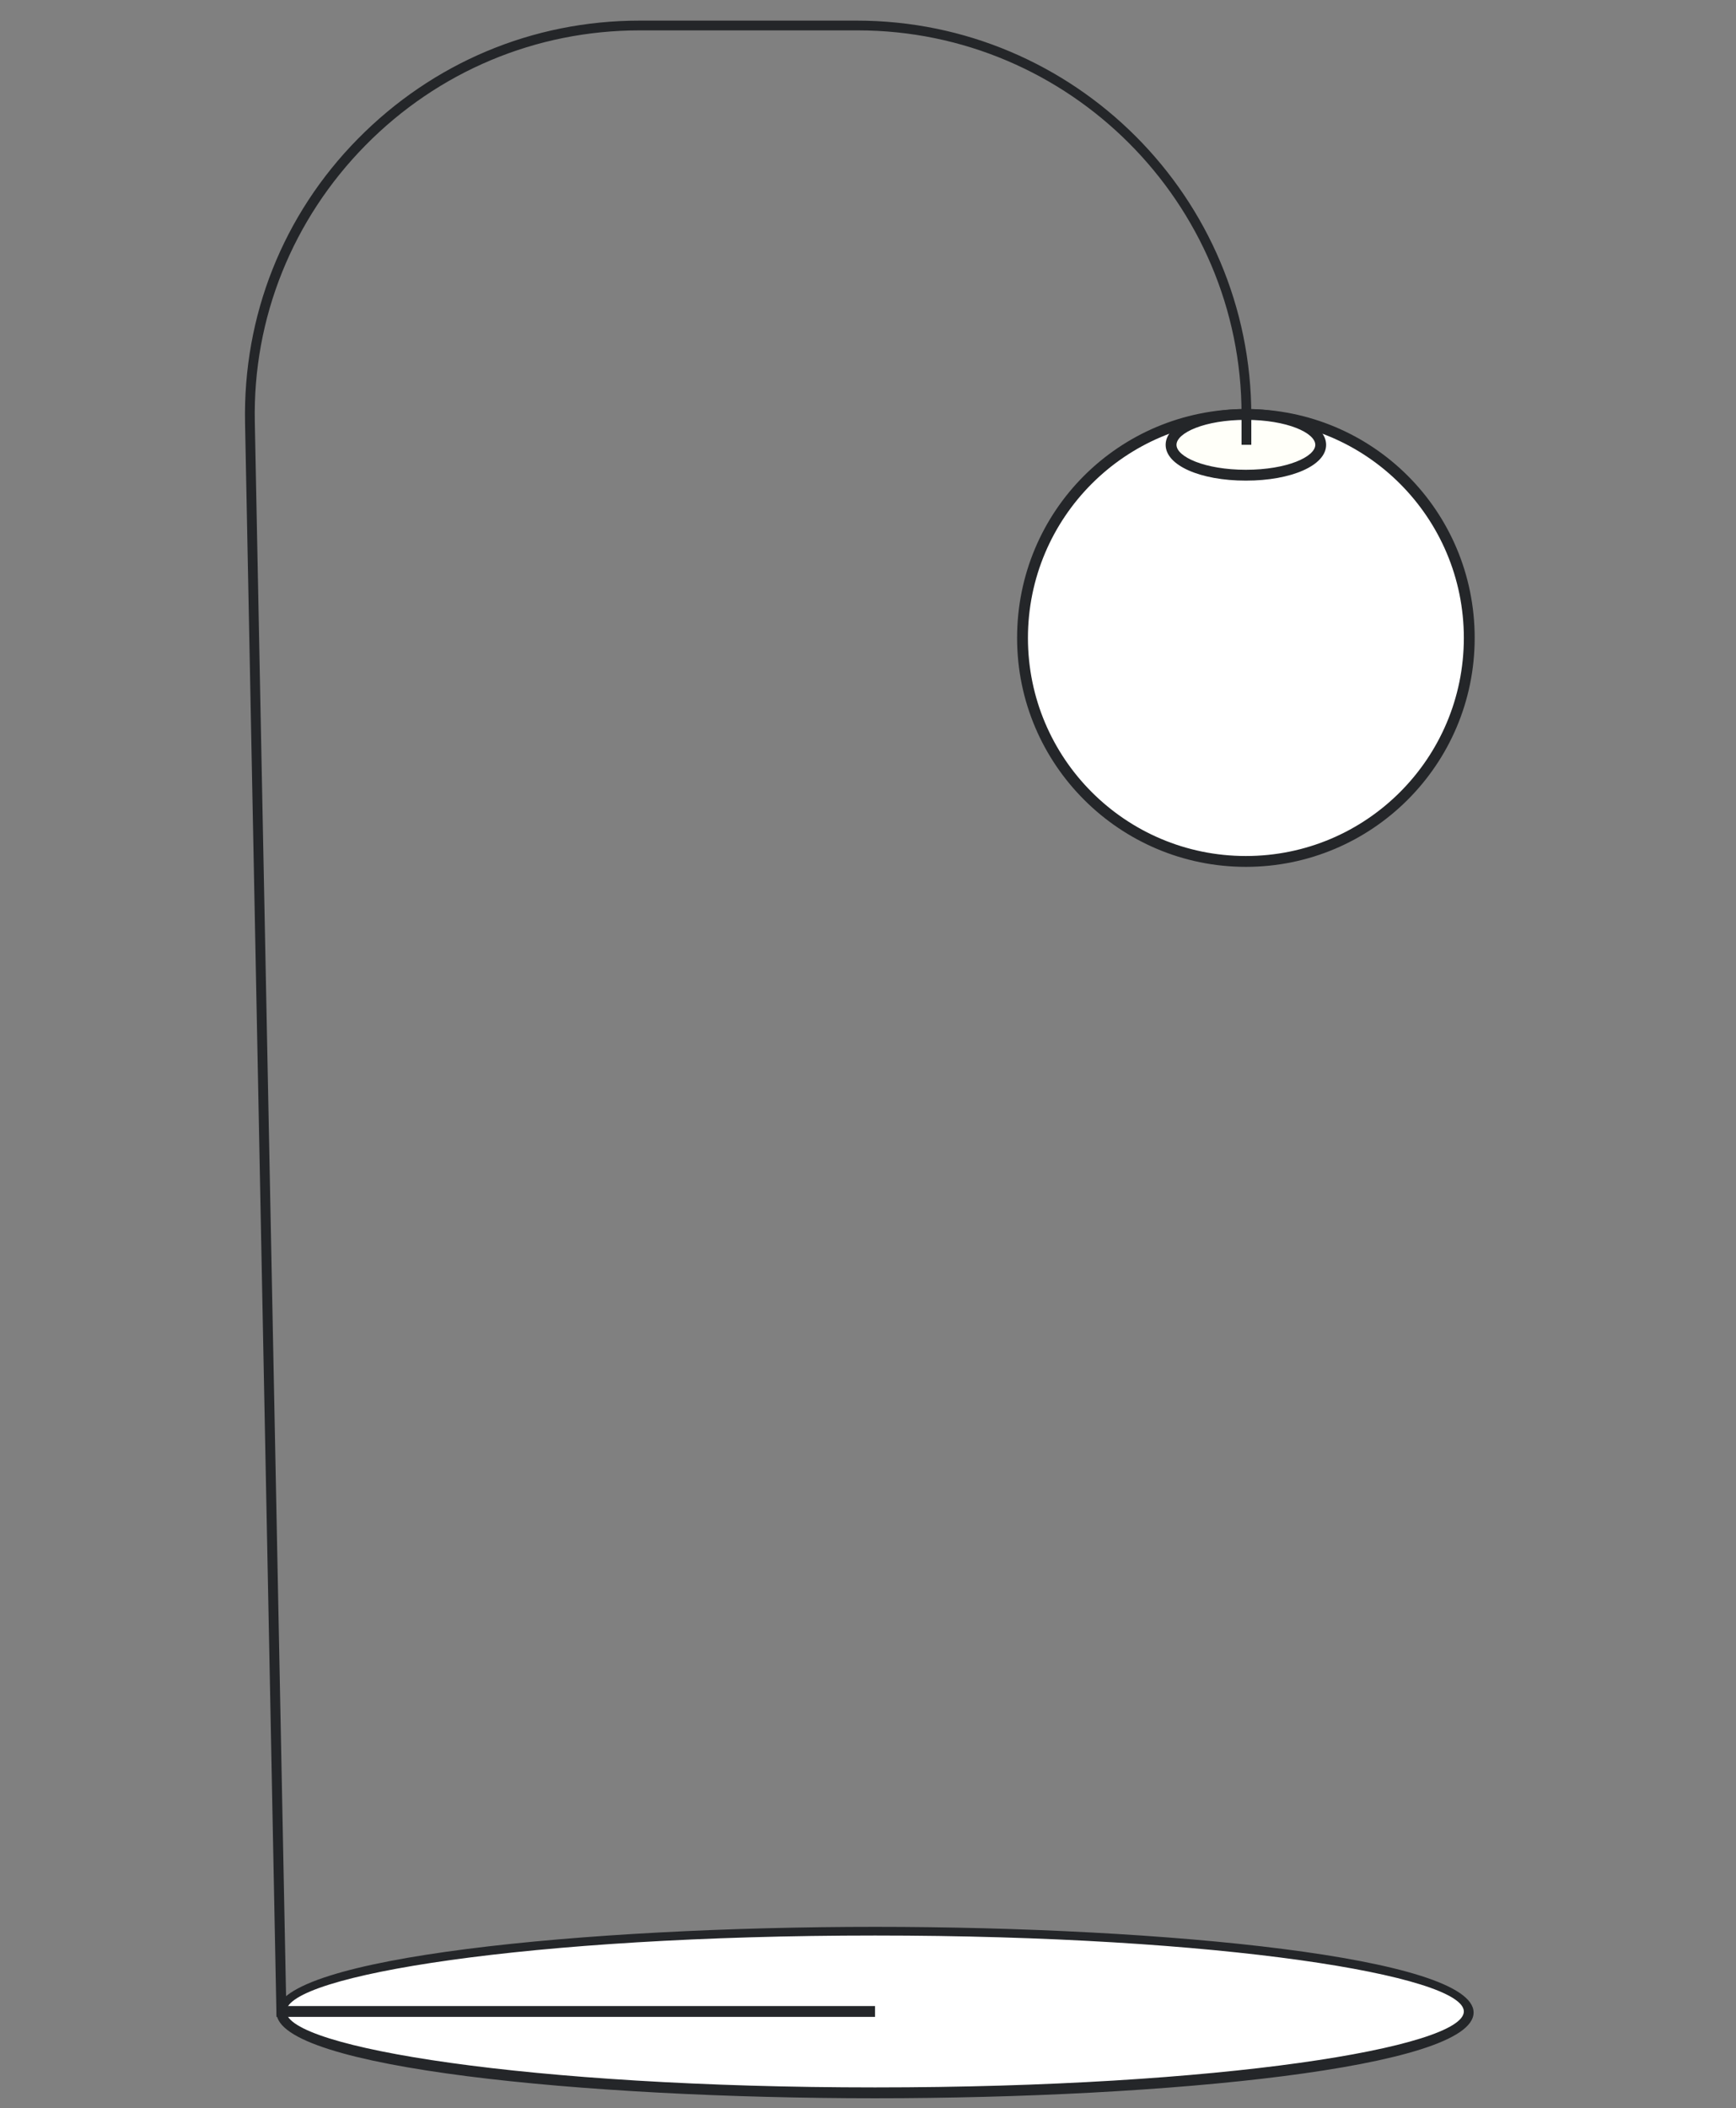
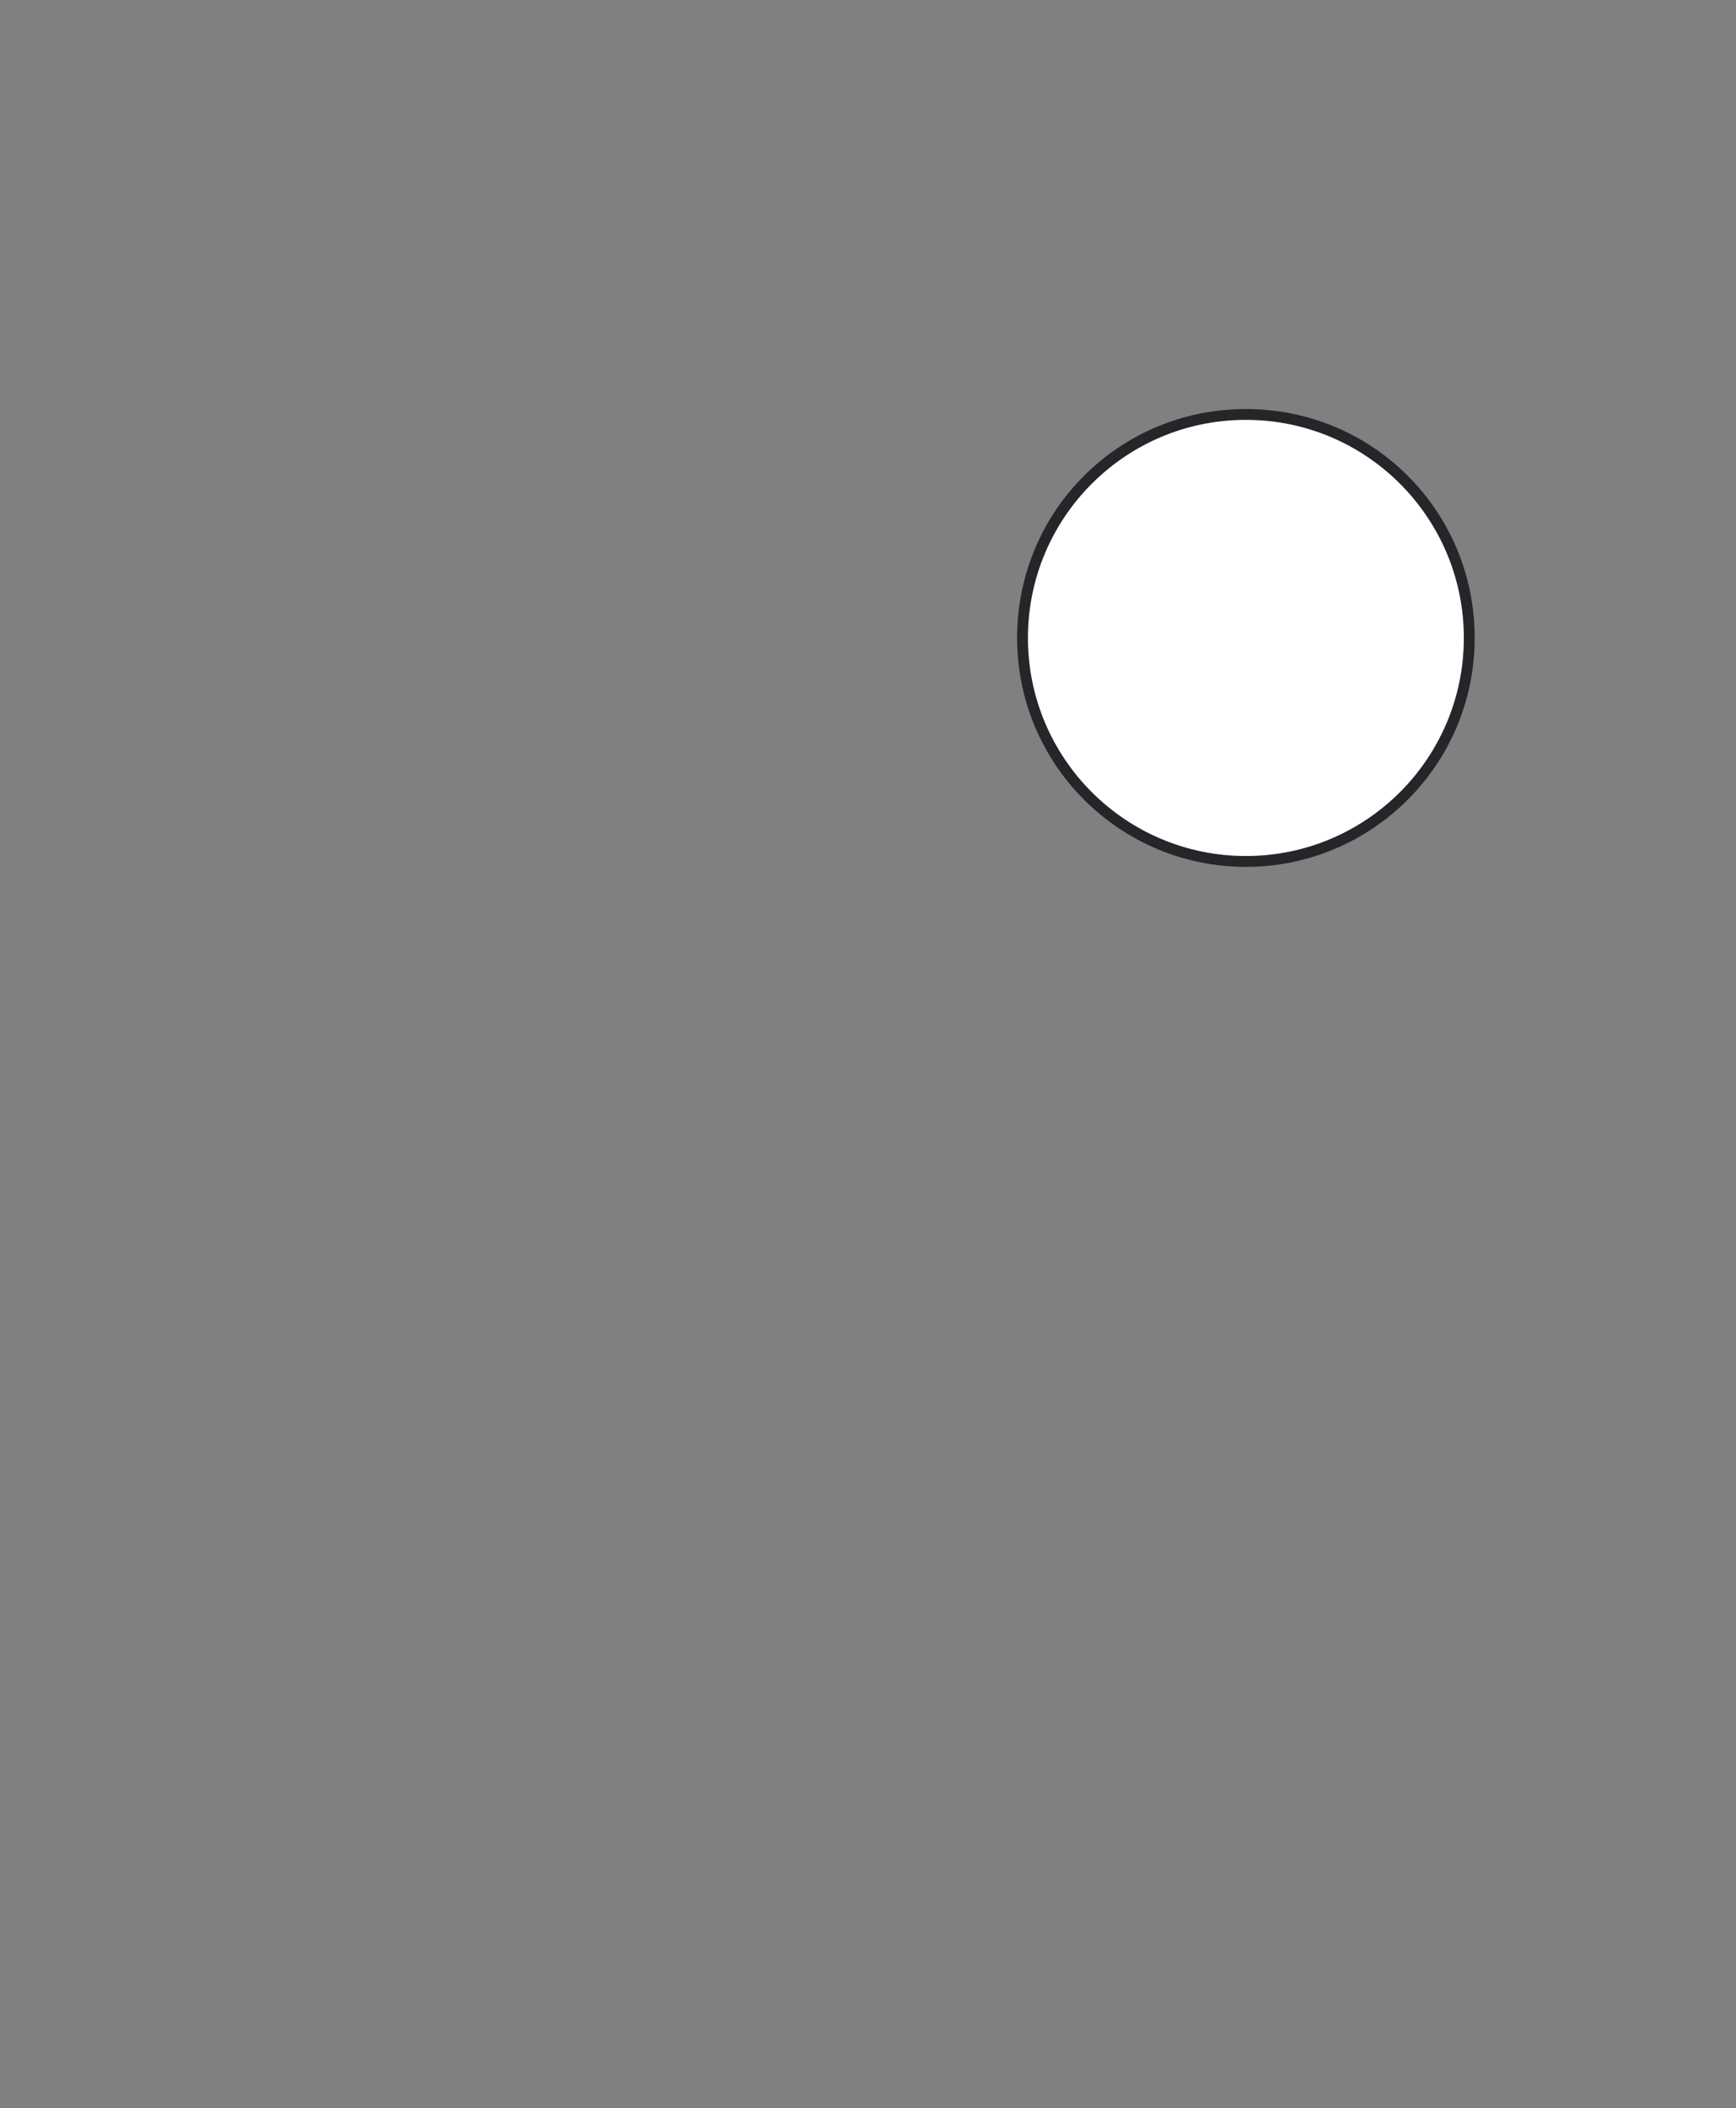
<svg xmlns="http://www.w3.org/2000/svg" id="Layer_1" x="0px" y="0px" viewBox="0 0 160.1 194.3" style="enable-background:new 0 0 160.1 194.3;" xml:space="preserve">
  <rect x="0" y="0" width="160.1" height="194.3" fill="#808080" stroke="none" />
  <style type="text/css">	.st0{fill:#FFFFFF;}	.st1{fill:#242629;}	.st2{fill:#FFFFF9;}</style>
  <g>
    <g>
-       <ellipse class="st0" cx="80.7" cy="185.4" rx="54.8" ry="7.5" />
-       <path class="st1" d="M80.7,193.4c-26.8,0-55.2-2.8-55.2-7.9s28.5-7.9,55.2-7.9s55.2,2.8,55.2,7.9S107.5,193.4,80.7,193.4z    M80.7,178.4c-32,0-54.3,3.7-54.3,7c0,3.3,22.3,7,54.3,7s54.3-3.7,54.3-7C135,182.1,112.7,178.4,80.7,178.4z" />
-     </g>
+       </g>
    <g>
      <circle class="st0" cx="114.9" cy="58.8" r="20.6" />
      <path class="st1" d="M114.9,79.9c-11.6,0-21.1-9.4-21.1-21.1s9.4-21.1,21.1-21.1s21.1,9.4,21.1,21.1S126.5,79.9,114.9,79.9z    M114.9,38.7c-11.1,0-20.1,9-20.1,20.1s9,20.1,20.1,20.1s20.1-9,20.1-20.1S126,38.7,114.9,38.7z" />
    </g>
    <g>
-       <ellipse class="st2" cx="114.9" cy="41" rx="6.9" ry="2.8" />
-       <path class="st1" d="M114.9,44.3c-4.2,0-7.4-1.4-7.4-3.3s3.2-3.3,7.4-3.3s7.4,1.4,7.4,3.3S119.1,44.3,114.9,44.3z M114.9,38.7   c-3.8,0-6.4,1.2-6.4,2.3c0,1.1,2.6,2.3,6.4,2.3c3.8,0,6.4-1.2,6.4-2.3C121.3,39.9,118.7,38.7,114.9,38.7z" />
-     </g>
+       </g>
    <g>
-       <path class="st1" d="M80.7,185.9H25.5L22.6,39c-0.2-9.9,3.5-19.2,10.4-26.2c6.9-7,16.1-10.9,26-10.9h20   c20.1,0,36.4,16.3,36.4,36.4V41h-0.9v-2.8c0-19.5-15.9-35.4-35.4-35.4H59c-9.6,0-18.6,3.8-25.3,10.6S23.3,29.3,23.5,38.9l2.9,146   h54.3V185.9z" />
-     </g>
+       </g>
  </g>
</svg>